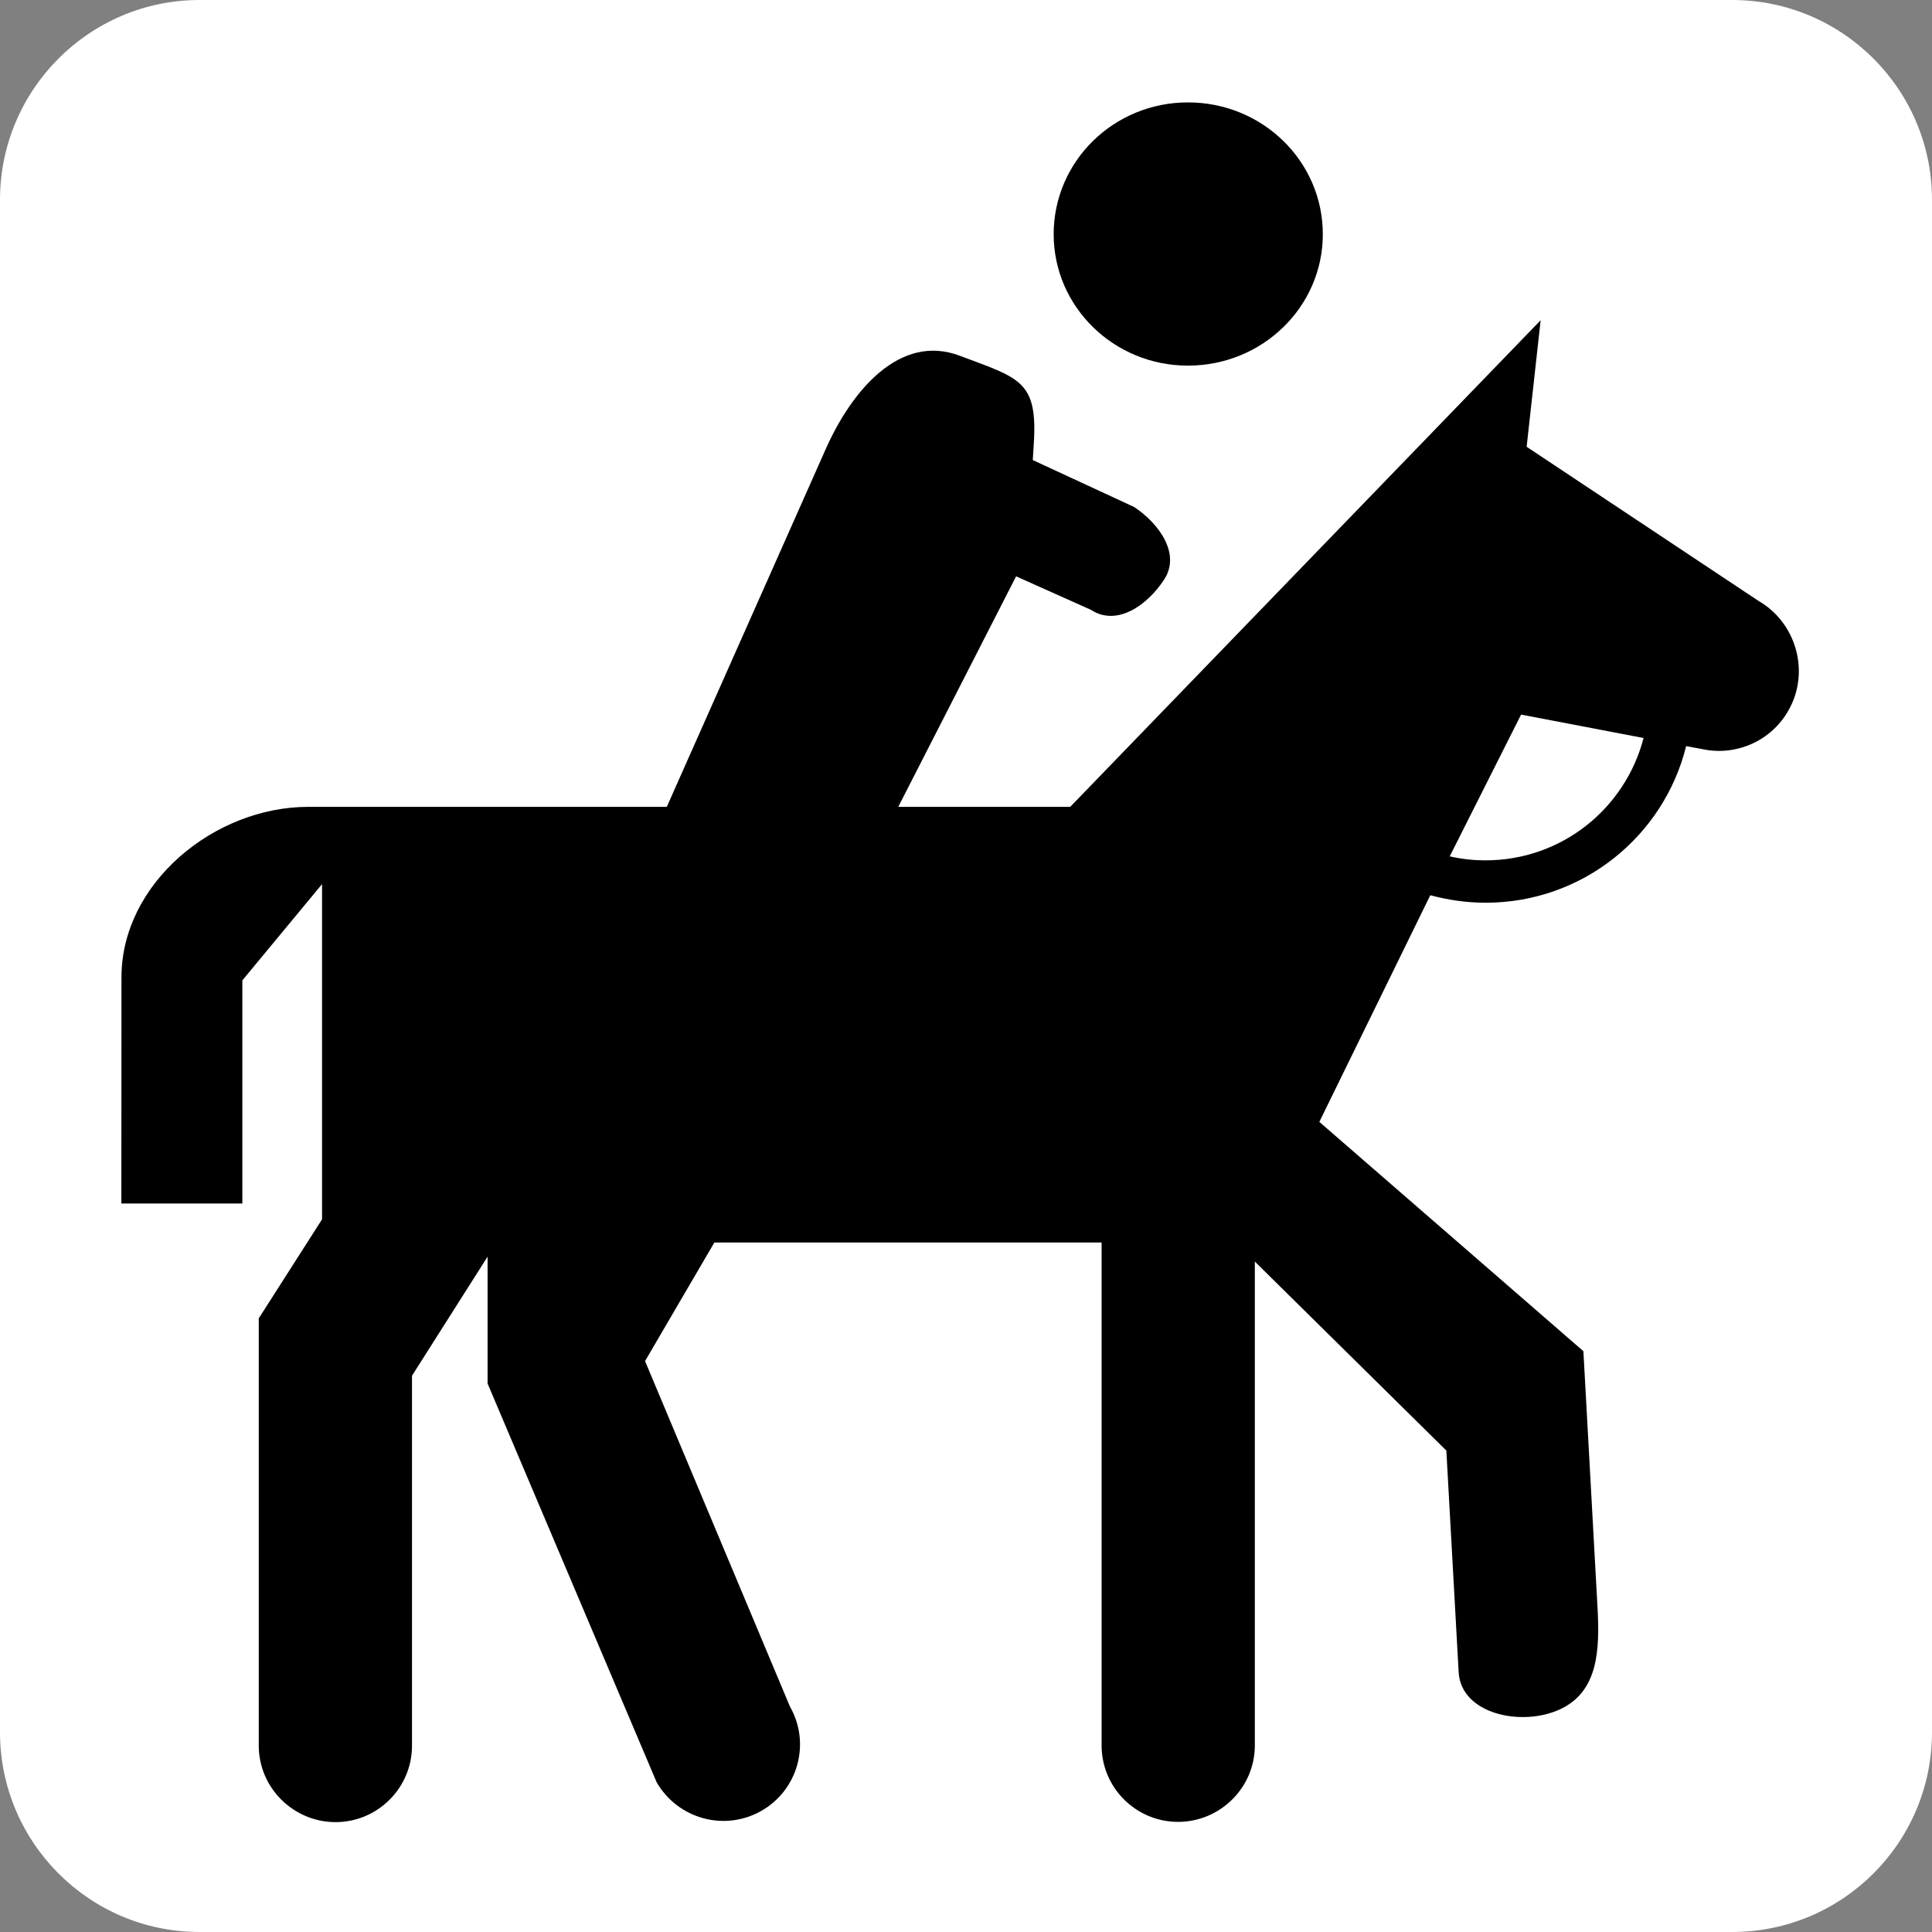
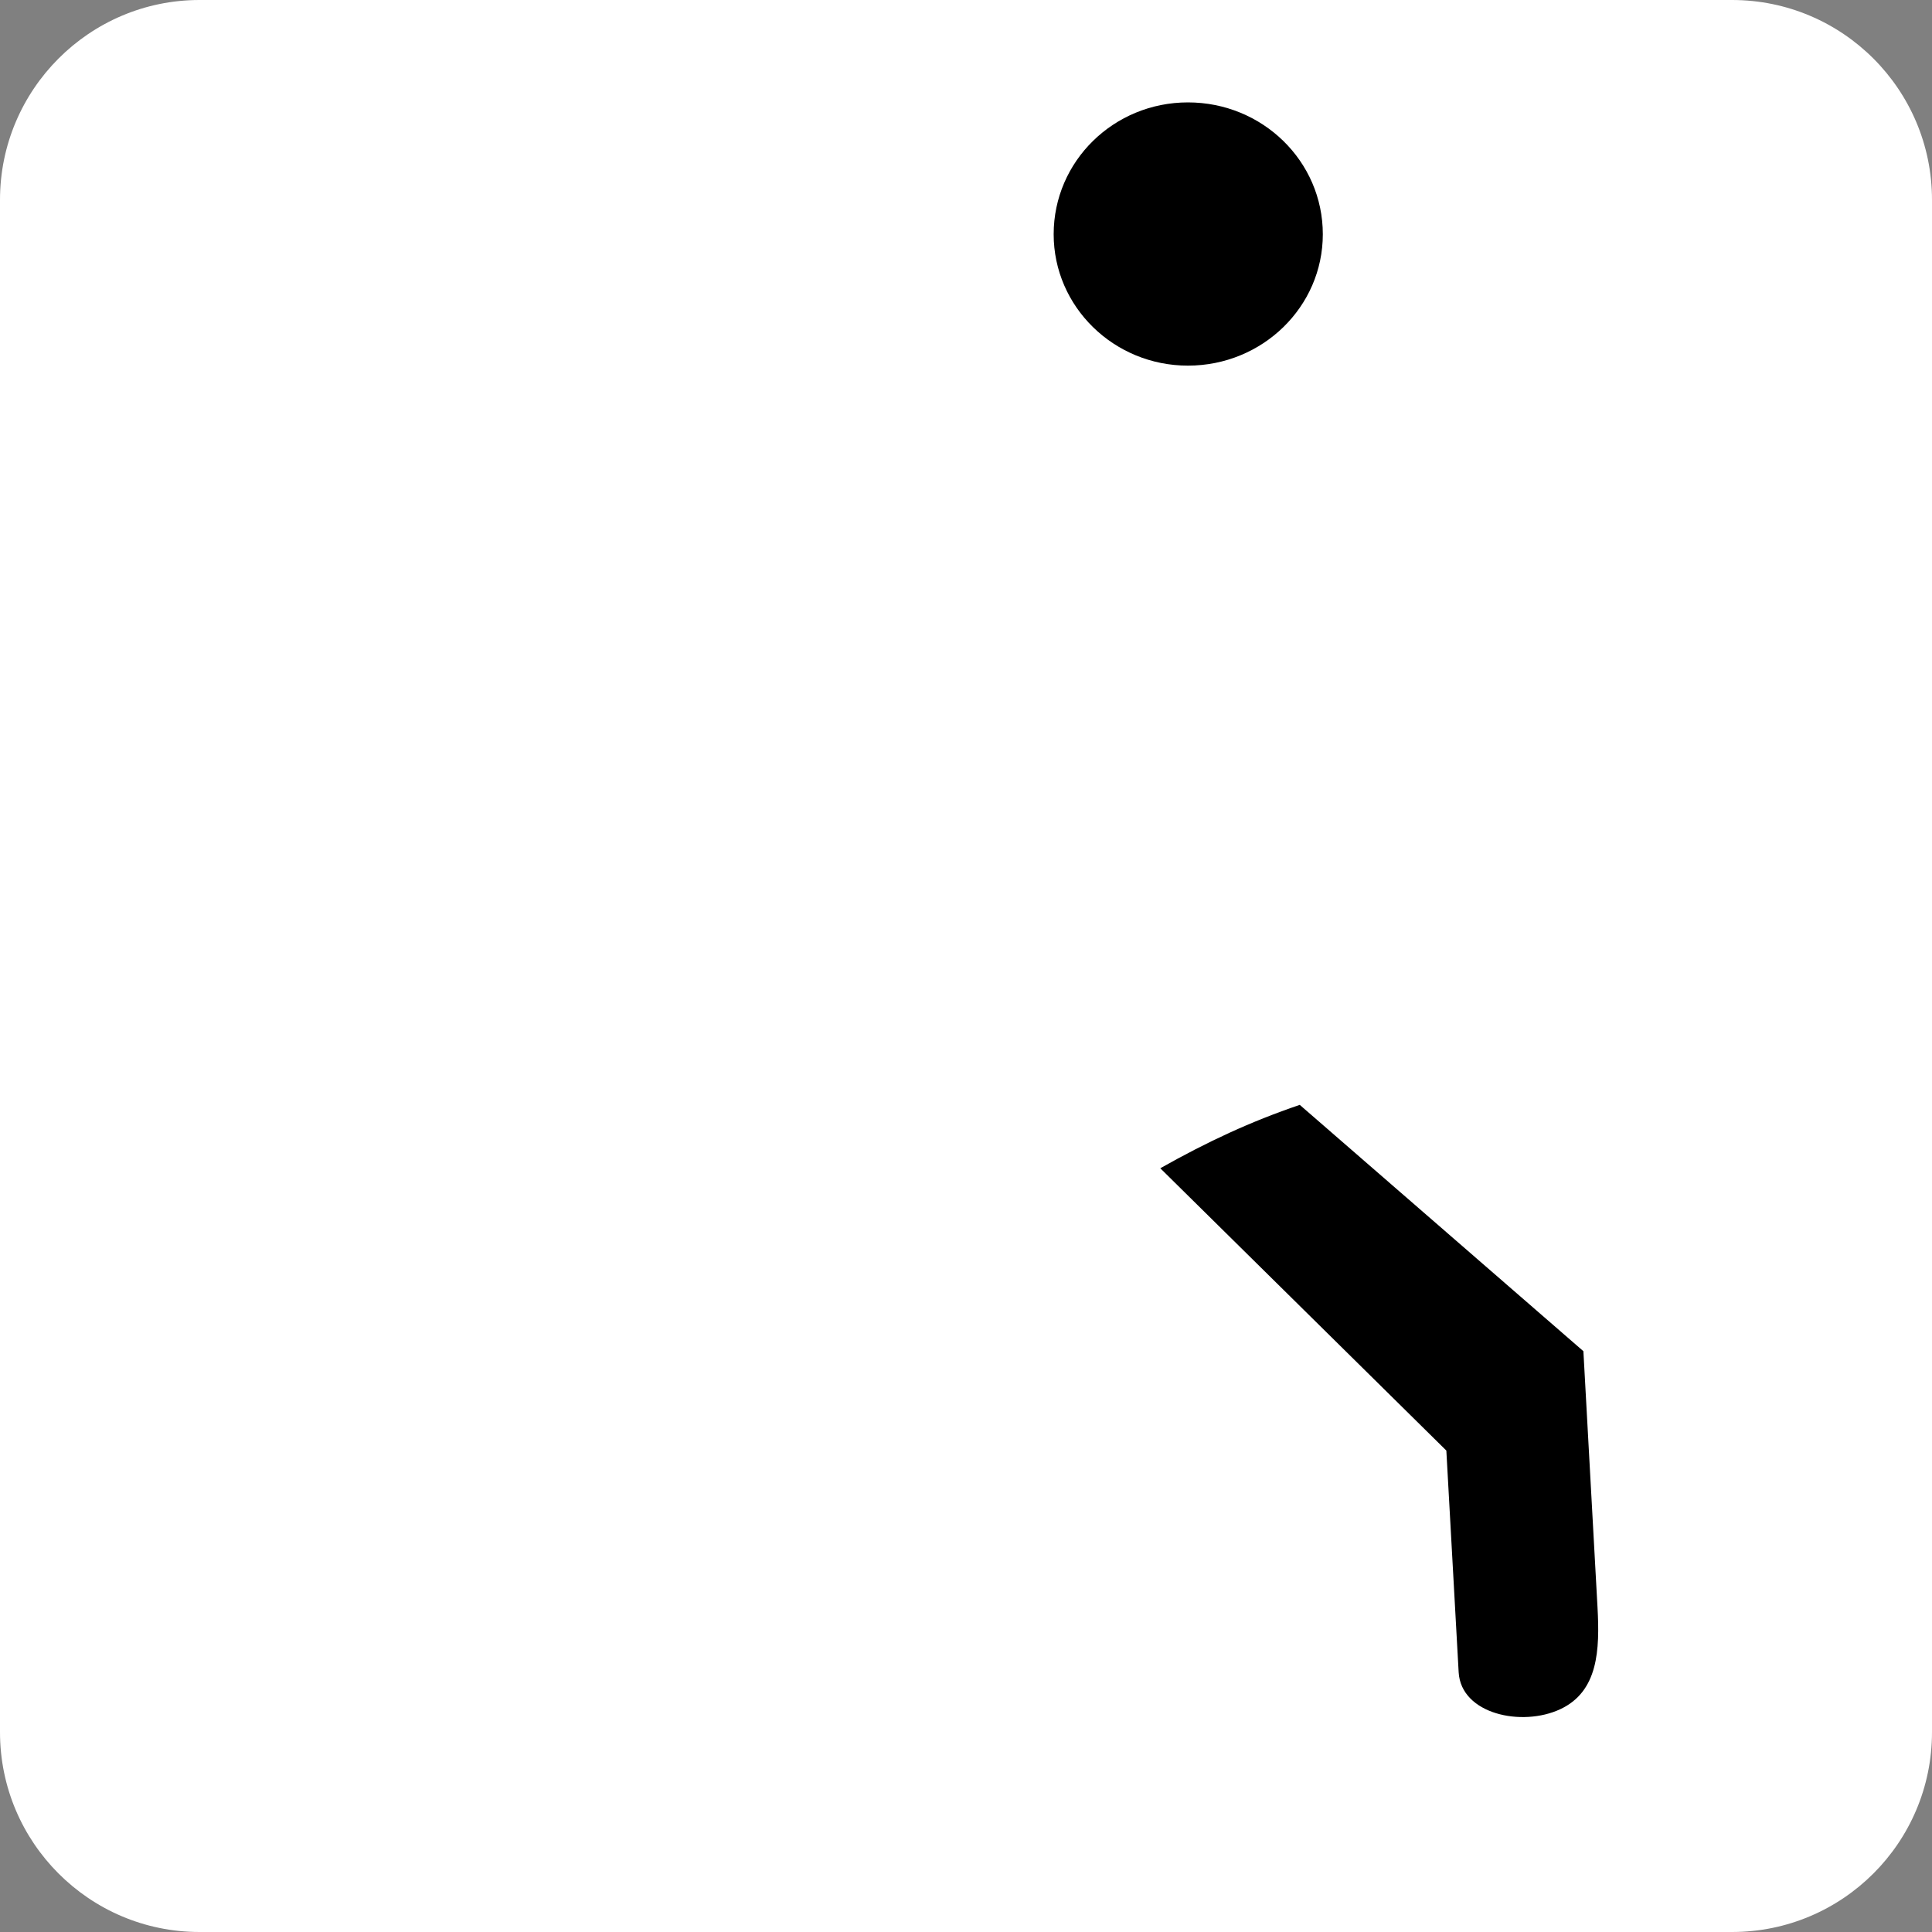
<svg xmlns="http://www.w3.org/2000/svg" xmlns:ns1="http://www.inkscape.org/namespaces/inkscape" xmlns:ns2="http://sodipodi.sourceforge.net/DTD/sodipodi-0.dtd" version="1.1" id="Layer_1" x="0px" y="0px" width="16" height="16" viewBox="0 0 16 16" xml:space="preserve" ns1:version="0.91 r13725" ns2:docname="equestrian3.svg">
  <rect x="0" y="0" width="16" height="16" fill="#808080" stroke="none" />
  <defs id="defs15">
	
	
	
	
</defs>
  <ns2:namedview pagecolor="#ffffff" bordercolor="#666666" borderopacity="1" objecttolerance="10" gridtolerance="10" guidetolerance="10" ns1:pageopacity="0" ns1:pageshadow="2" ns1:window-width="1680" ns1:window-height="988" id="namedview13" showgrid="true" ns1:zoom="30.565246" ns1:cx="14.720185" ns1:cy="7.0643046" ns1:window-x="-8" ns1:window-y="-8" ns1:window-maximized="1" ns1:current-layer="Layer_1">
    <ns1:grid type="xygrid" id="grid4149" />
  </ns2:namedview>
  <path ns1:connector-curvature="0" id="path7" d="M 1.652,-4.6e-7 C 0.741,-4.6e-7 0,0.742 0,1.655 L 0,14.345 C 0,15.259 0.741,16 1.652,16 l 12.692,0 C 15.259,16 16,15.259 16,14.345 L 16,1.655 C 16,0.742 15.259,-4.6e-7 14.344,-4.6e-7 l -12.692,0 z" style="fill:#ffffff;stroke:none;stroke-opacity:1" />
  <path ns1:connector-curvature="0" id="path9" d="m 9.838,3.028 c 0.617,0 1.117,-0.487 1.117,-1.088 0,-0.605 -0.5,-1.092 -1.117,-1.092 -0.614,0 -1.112,0.487 -1.112,1.092 0,0.6 0.498,1.088 1.112,1.088 z" style="fill:#000000;stroke:none;stroke-opacity:1" />
-   <path ns1:connector-curvature="0" id="path11" d="m 13.612,6.112 -1.015,-0.194 -0.591,1.174 c 0.096,0.022 0.195,0.033 0.296,0.033 0.63,1.4e-4 1.157,-0.428 1.309,-1.012 z m -12.606,1.981 c 0,-0.778 0.768,-1.411 1.547,-1.411 l 2.969,0 1.315,-2.96 C 7.051,3.238 7.451,2.758 7.948,2.946 8.444,3.133 8.596,3.151 8.561,3.681 l -0.008,0.129 0.84,0.389 C 9.603,4.339 9.78,4.59 9.64,4.801 9.499,5.016 9.248,5.19 9.034,5.05 l -0.619,-0.277 -0.976,1.909 1.424,0 3.896,-4.03 -0.116,1.048 1.918,1.275 c 0.316,0.181 0.431,0.591 0.251,0.907 -0.142,0.253 -0.426,0.375 -0.693,0.326 l -0.155,-0.029 c -0.185,0.747 -0.859,1.297 -1.661,1.297 -0.158,0 -0.312,-0.023 -0.458,-0.062 l -1.453,2.968 0,4.073 c 0,0.349 -0.287,0.633 -0.636,0.633 -0.349,0 -0.633,-0.284 -0.633,-0.633 l 0,-4.165 -3.207,0 -0.574,0.982 1.2,2.861 c 0.175,0.307 0.065,0.692 -0.237,0.864 -0.307,0.174 -0.692,0.065 -0.867,-0.237 l -1.4,-3.302 0,-1.051 -0.626,0.986 0,3.064 c 0,0.349 -0.284,0.633 -0.633,0.633 -0.349,0 -0.636,-0.284 -0.636,-0.633 l 0,-3.539 0.524,-0.82 0,-2.776 -0.66,0.797 0,1.848 -1.002,0 z" style="fill:#000000;stroke:none;stroke-opacity:1" ns2:nodetypes="ccccccsscssscccccccccccccsccssscccccccccsssccccccs" />
  <path ns1:connector-curvature="0" id="path11-8" d="m 10.764,9.15 2.349,2.04 0.117,2.123 c 0.019,0.349 0.007,0.695 -0.309,0.842 -0.316,0.148 -0.821,0.042 -0.841,-0.306 L 11.978,12.013 9.609,9.675 C 10.001,9.454 10.356,9.289 10.764,9.15 Z" style="fill:#000000;stroke:none;stroke-opacity:1" ns2:nodetypes="ccsssccc" />
</svg>